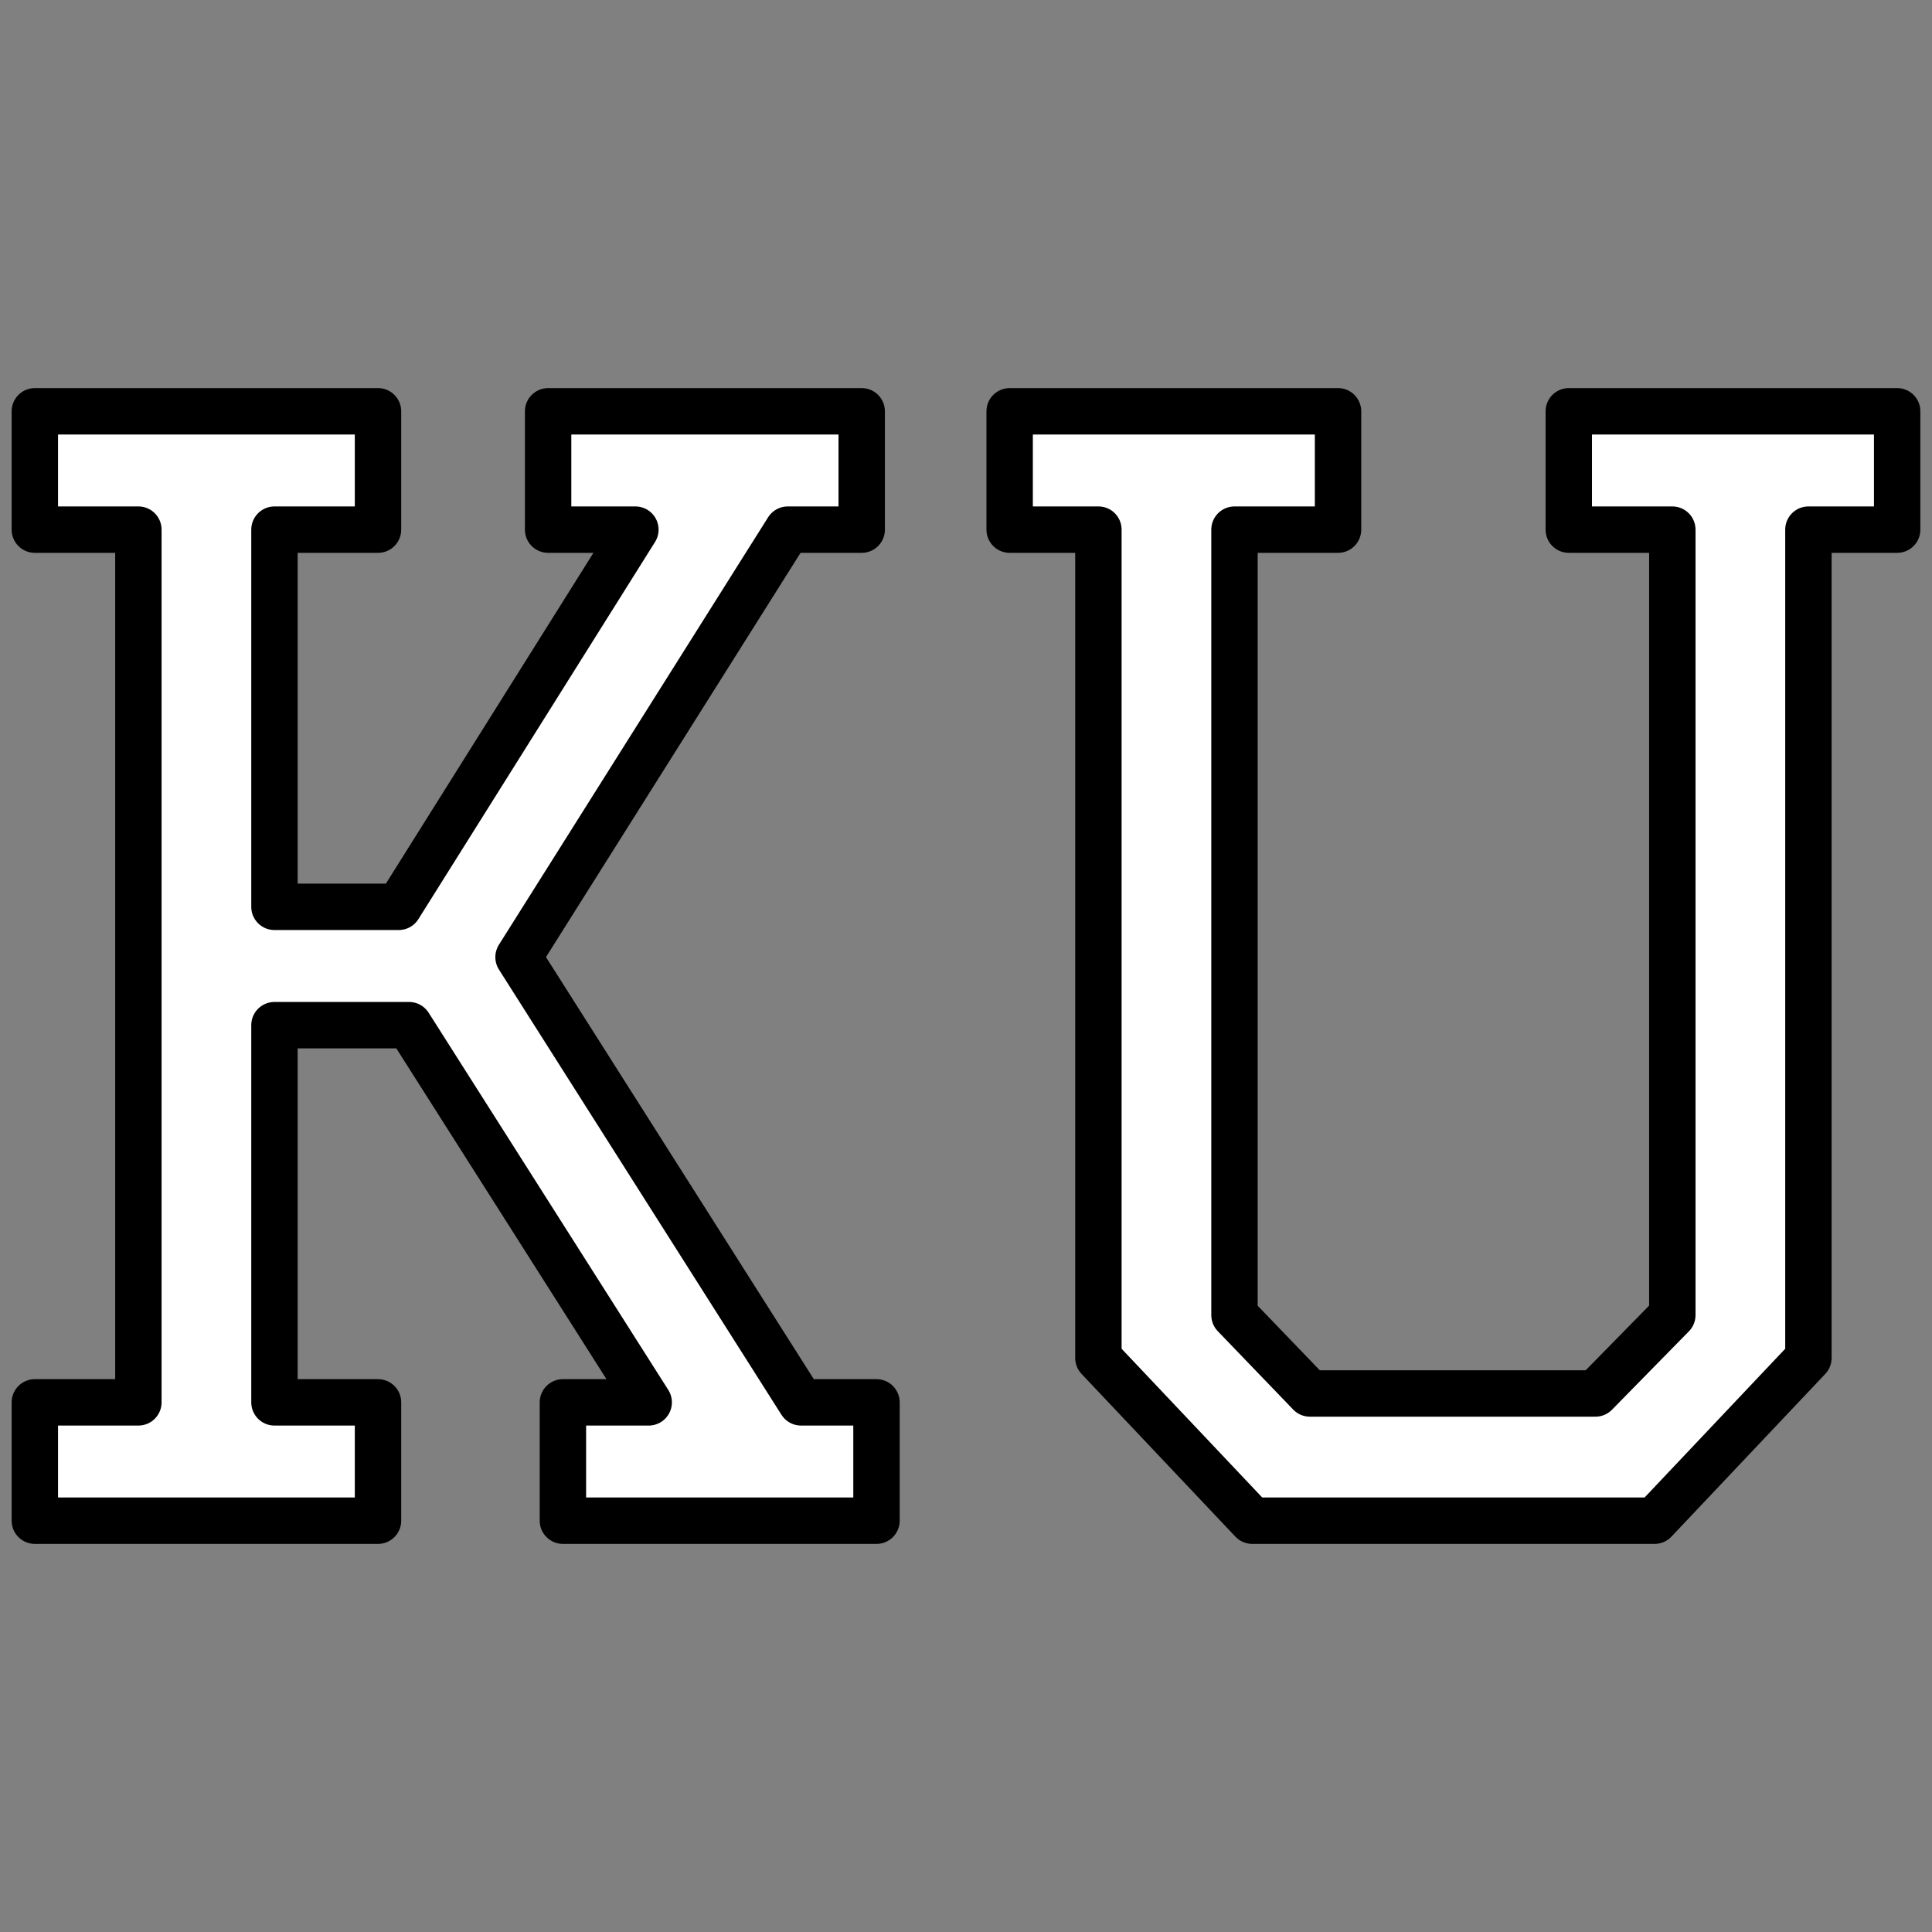
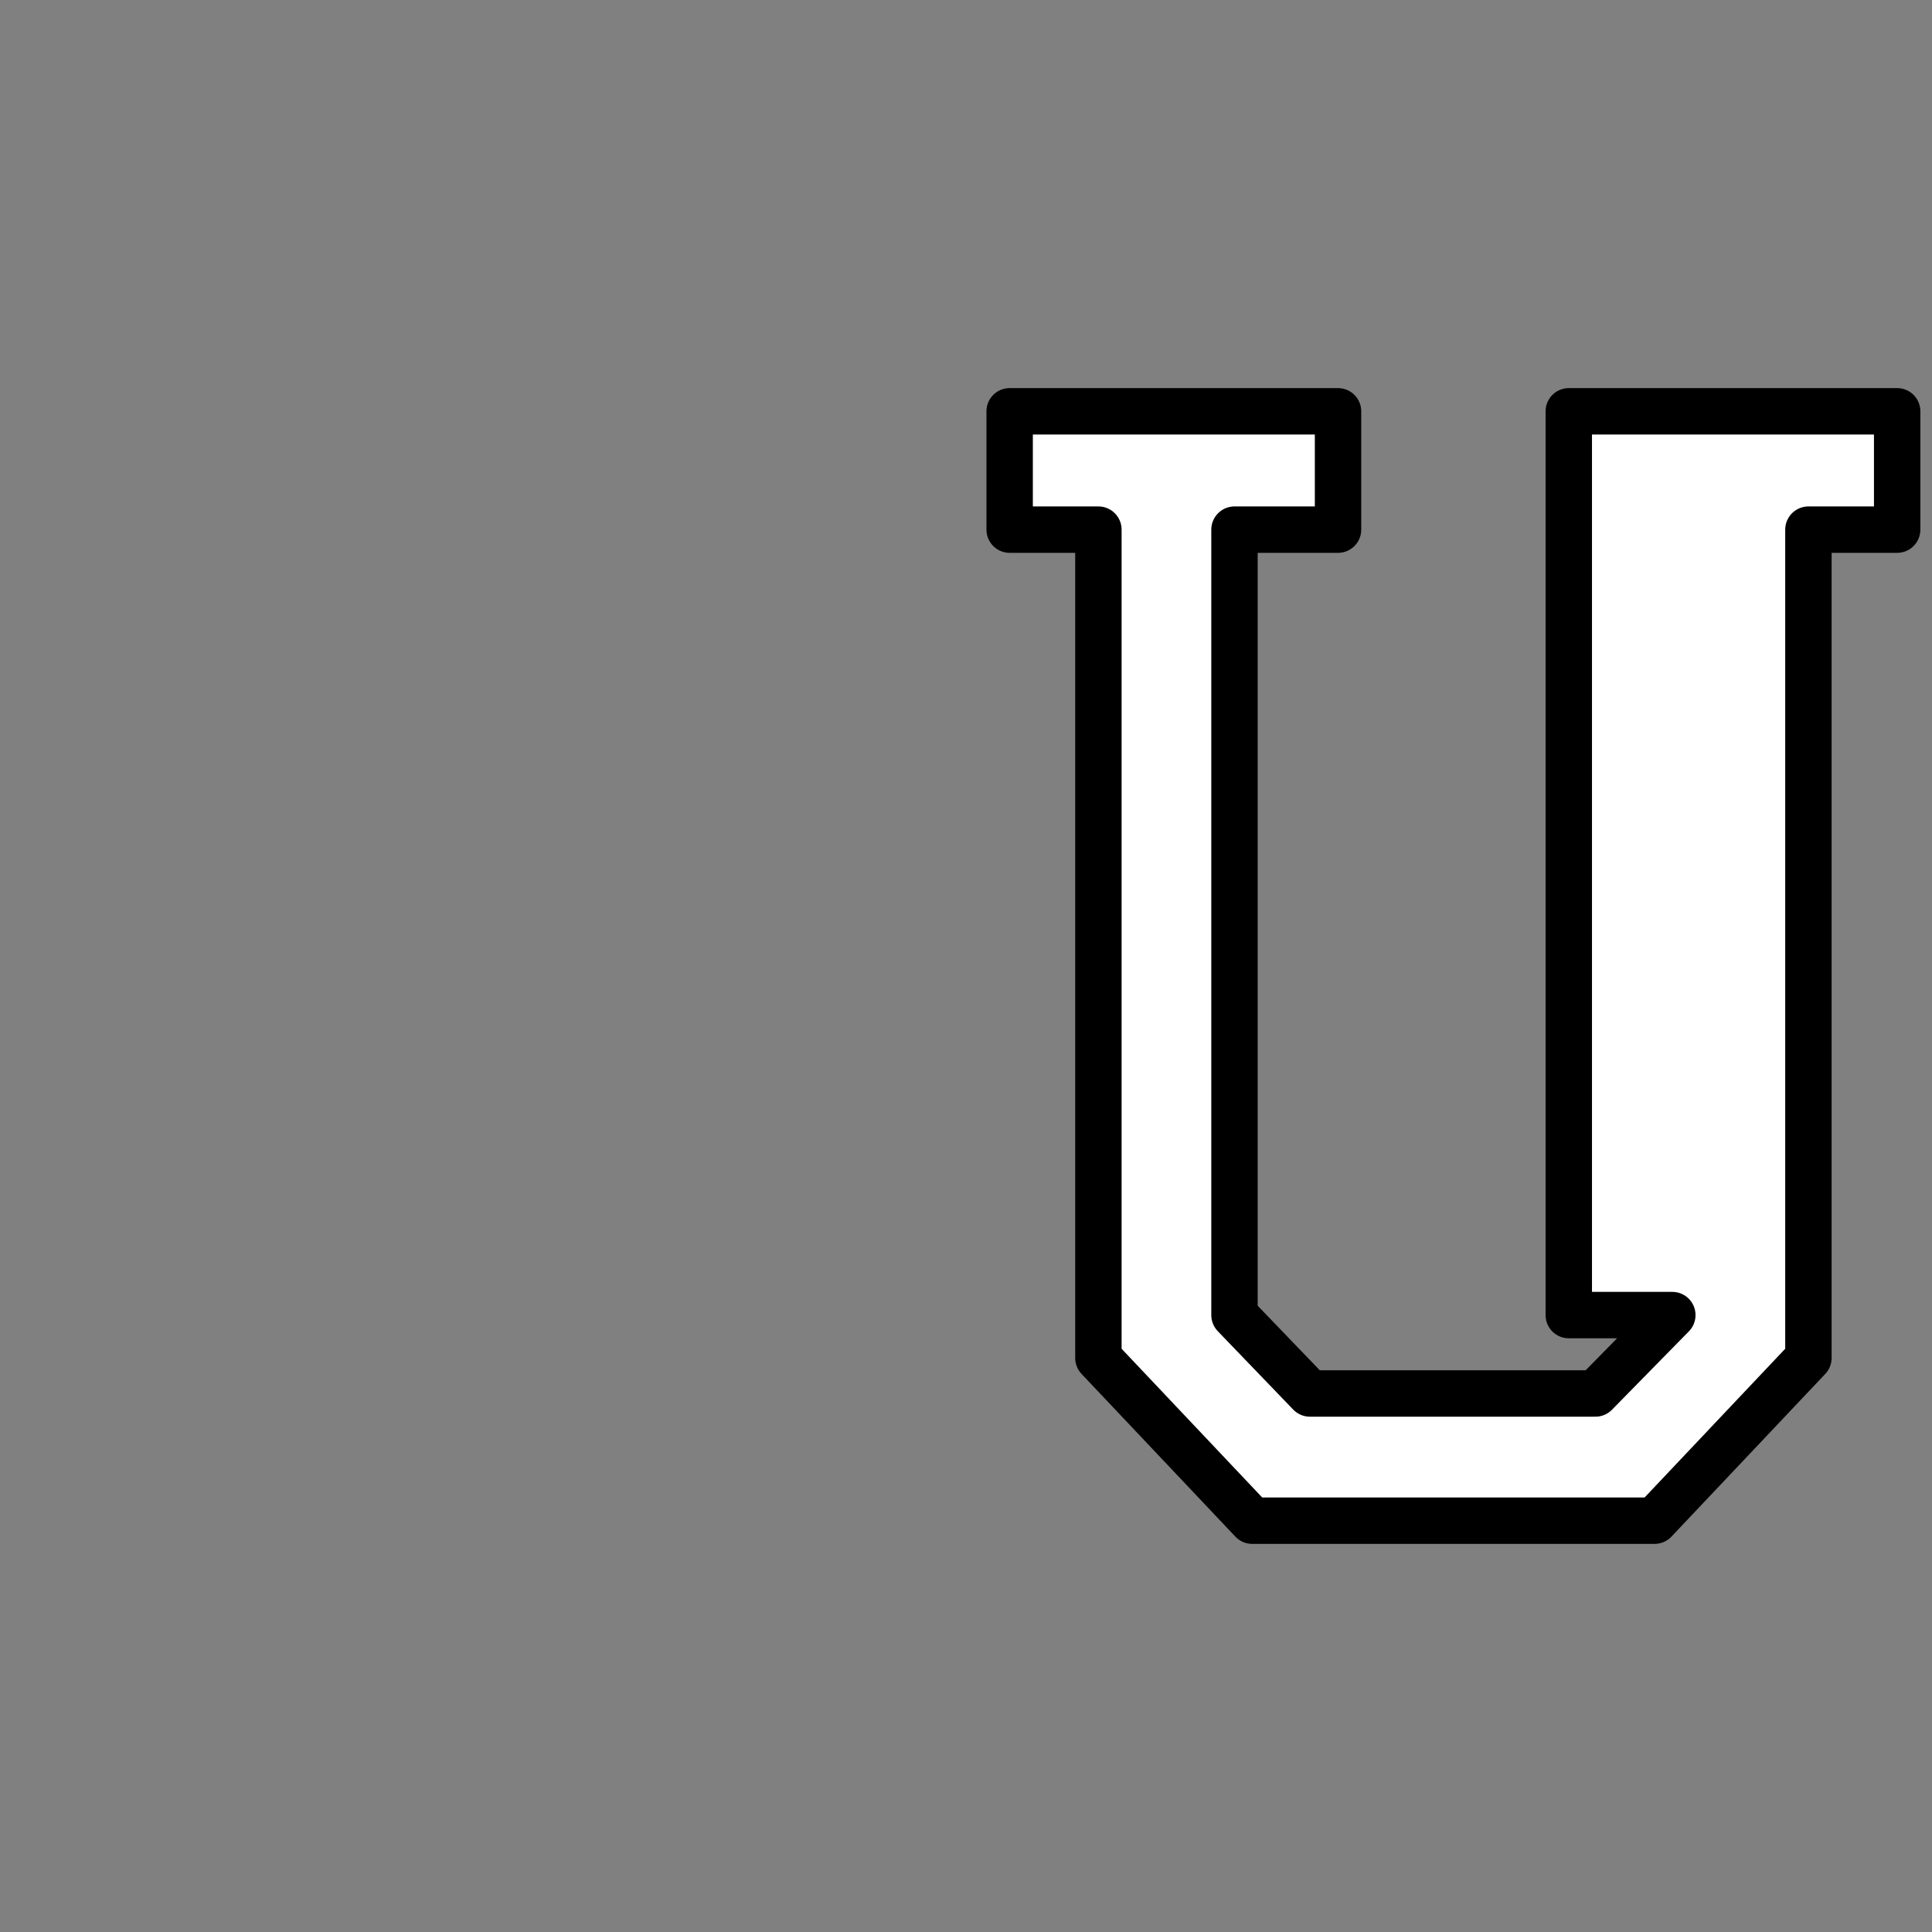
<svg xmlns="http://www.w3.org/2000/svg" xmlns:ns1="http://www.inkscape.org/namespaces/inkscape" xmlns:ns2="http://sodipodi.sourceforge.net/DTD/sodipodi-0.dtd" width="64mm" height="64mm" viewBox="0 0 64 64" version="1.1" id="svg5" ns1:export-filename="logo-512.png" ns1:export-xdpi="203.2" ns1:export-ydpi="203.2" ns2:docname="logo-rendered.svg" ns1:version="1.2.1 (9c6d41e410, 2022-07-14)">
  <rect x="0" y="0" width="64" height="64" fill="#808080" stroke="none" />
  <ns2:namedview id="namedview7" pagecolor="#ffffff" bordercolor="#000000" borderopacity="0.25" ns1:showpageshadow="2" ns1:pageopacity="0.0" ns1:pagecheckerboard="0" ns1:deskcolor="#d1d1d1" ns1:document-units="mm" showgrid="false" ns1:zoom="4.3532227" ns1:cx="13.208605" ns1:cy="123.5866" ns1:window-width="3440" ns1:window-height="1377" ns1:window-x="1432" ns1:window-y="684" ns1:window-maximized="1" ns1:current-layer="text358" />
  <defs id="defs2">
    <ns1:path-effect effect="spiro" id="path-effect2206" is_visible="true" lpeversion="1" />
    <ns1:path-effect effect="spiro" id="path-effect2146" is_visible="true" lpeversion="1" />
    <ns1:path-effect effect="spiro" id="path-effect1819" is_visible="true" lpeversion="1" />
    <ns1:path-effect effect="spiro" id="path-effect1815" is_visible="true" lpeversion="1" />
    <ns1:path-effect effect="spiro" id="path-effect1711" is_visible="true" lpeversion="1" />
  </defs>
  <g ns1:label="Layer 1" ns1:groupmode="layer" id="layer1">
    <g aria-label="KU" id="text358" style="font-size:49px;font-family:'Colonna MT';-inkscape-font-specification:'Colonna MT';text-align:center;text-anchor:middle;fill:#ffffff;fill-rule:evenodd;stroke:#000000;stroke-width:1.537;stroke-linecap:round;stroke-linejoin:round">
-       <path d="m 29.035,50.375 h -10.388 v -3.92 h 2.842 l -7.938,-12.495 H 9.092 v 12.495 h 3.43 v 3.92 H 1.154 v -3.92 h 3.43 v -28.91 h -3.43 v -3.92 H 12.522 v 3.92 H 9.092 V 30.04 h 4.116 l 7.84,-12.495 h -2.891 v -3.92 h 10.388 v 3.92 h -2.45 l -8.918,14.161 9.359,14.749 h 2.499 z" style="font-family:Graduate;-inkscape-font-specification:Graduate" id="path761" />
-       <path d="m 51.968,13.625 h 10.878 v 3.92 h -2.94 v 27.44 l -5.096,5.39 h -13.328 l -5.096,-5.39 v -27.44 h -2.94 v -3.92 h 10.878 v 3.92 h -3.43 v 26.019 l 2.499,2.597 h 9.457 l 2.548,-2.597 V 17.545 h -3.43 z" style="font-family:Graduate;-inkscape-font-specification:Graduate" id="path763" />
+       <path d="m 51.968,13.625 h 10.878 v 3.92 h -2.94 v 27.44 l -5.096,5.39 h -13.328 l -5.096,-5.39 v -27.44 h -2.94 v -3.92 h 10.878 v 3.92 h -3.43 v 26.019 l 2.499,2.597 h 9.457 l 2.548,-2.597 h -3.43 z" style="font-family:Graduate;-inkscape-font-specification:Graduate" id="path763" />
    </g>
  </g>
</svg>